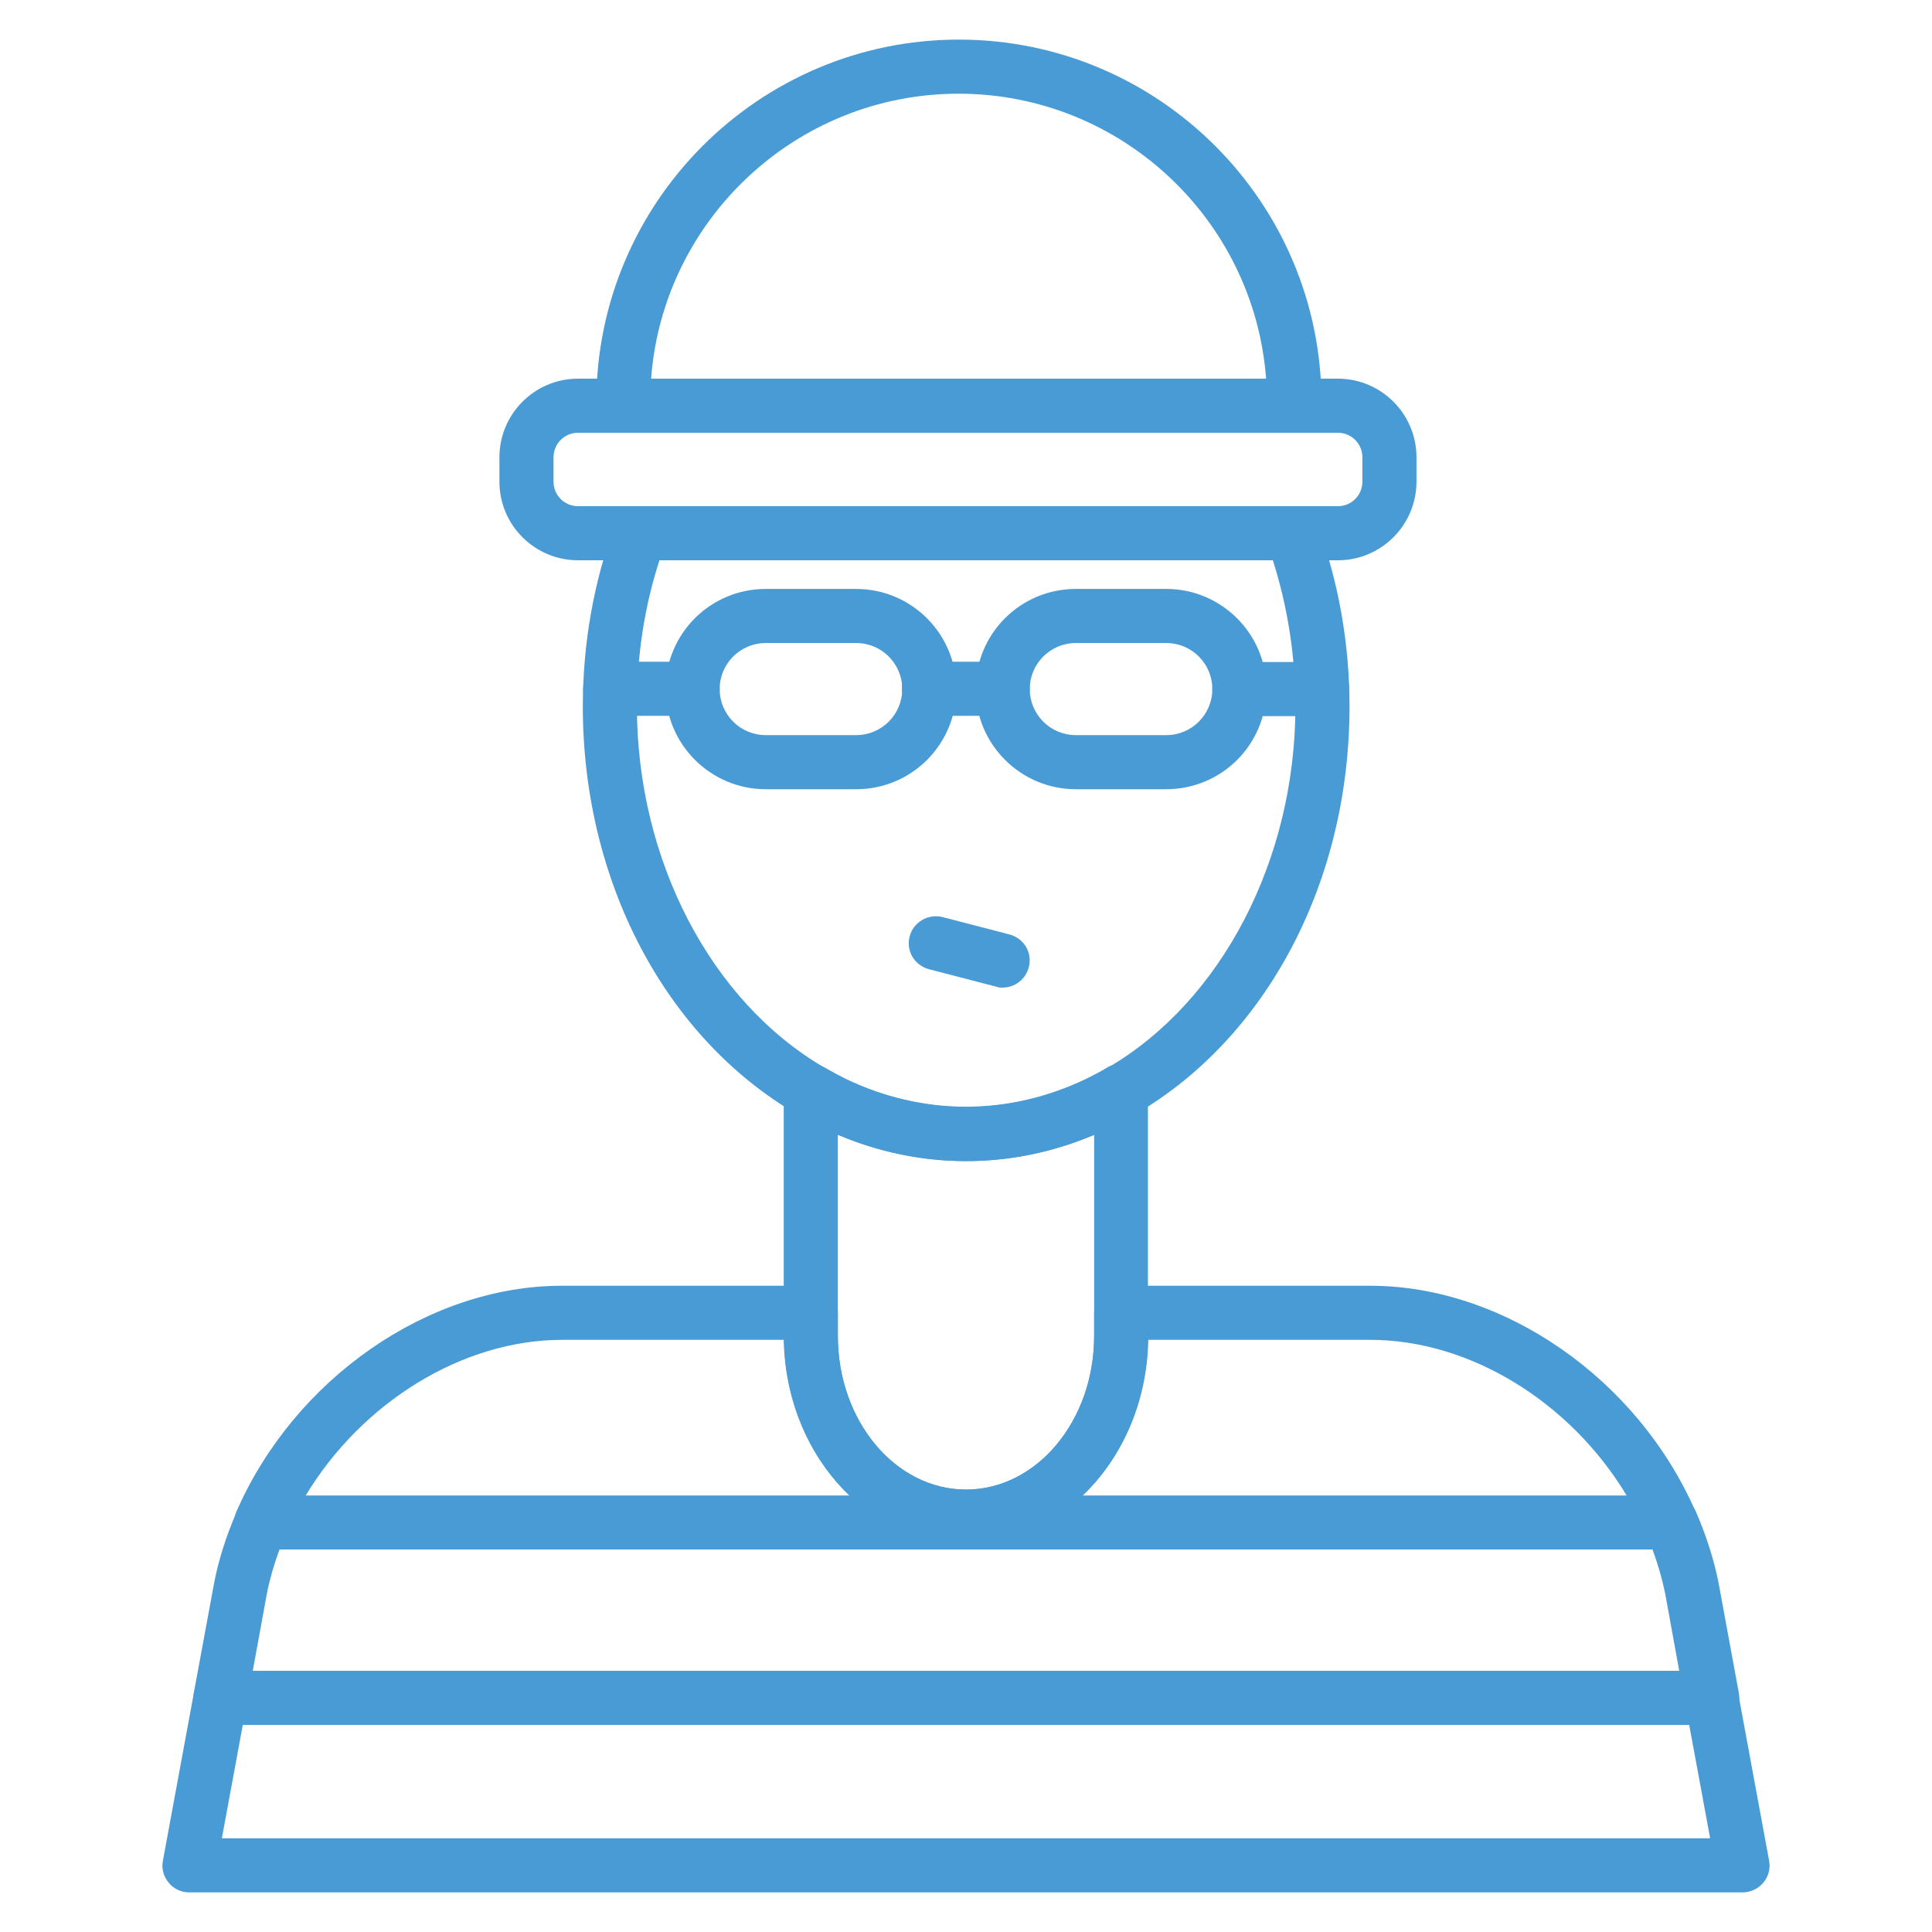
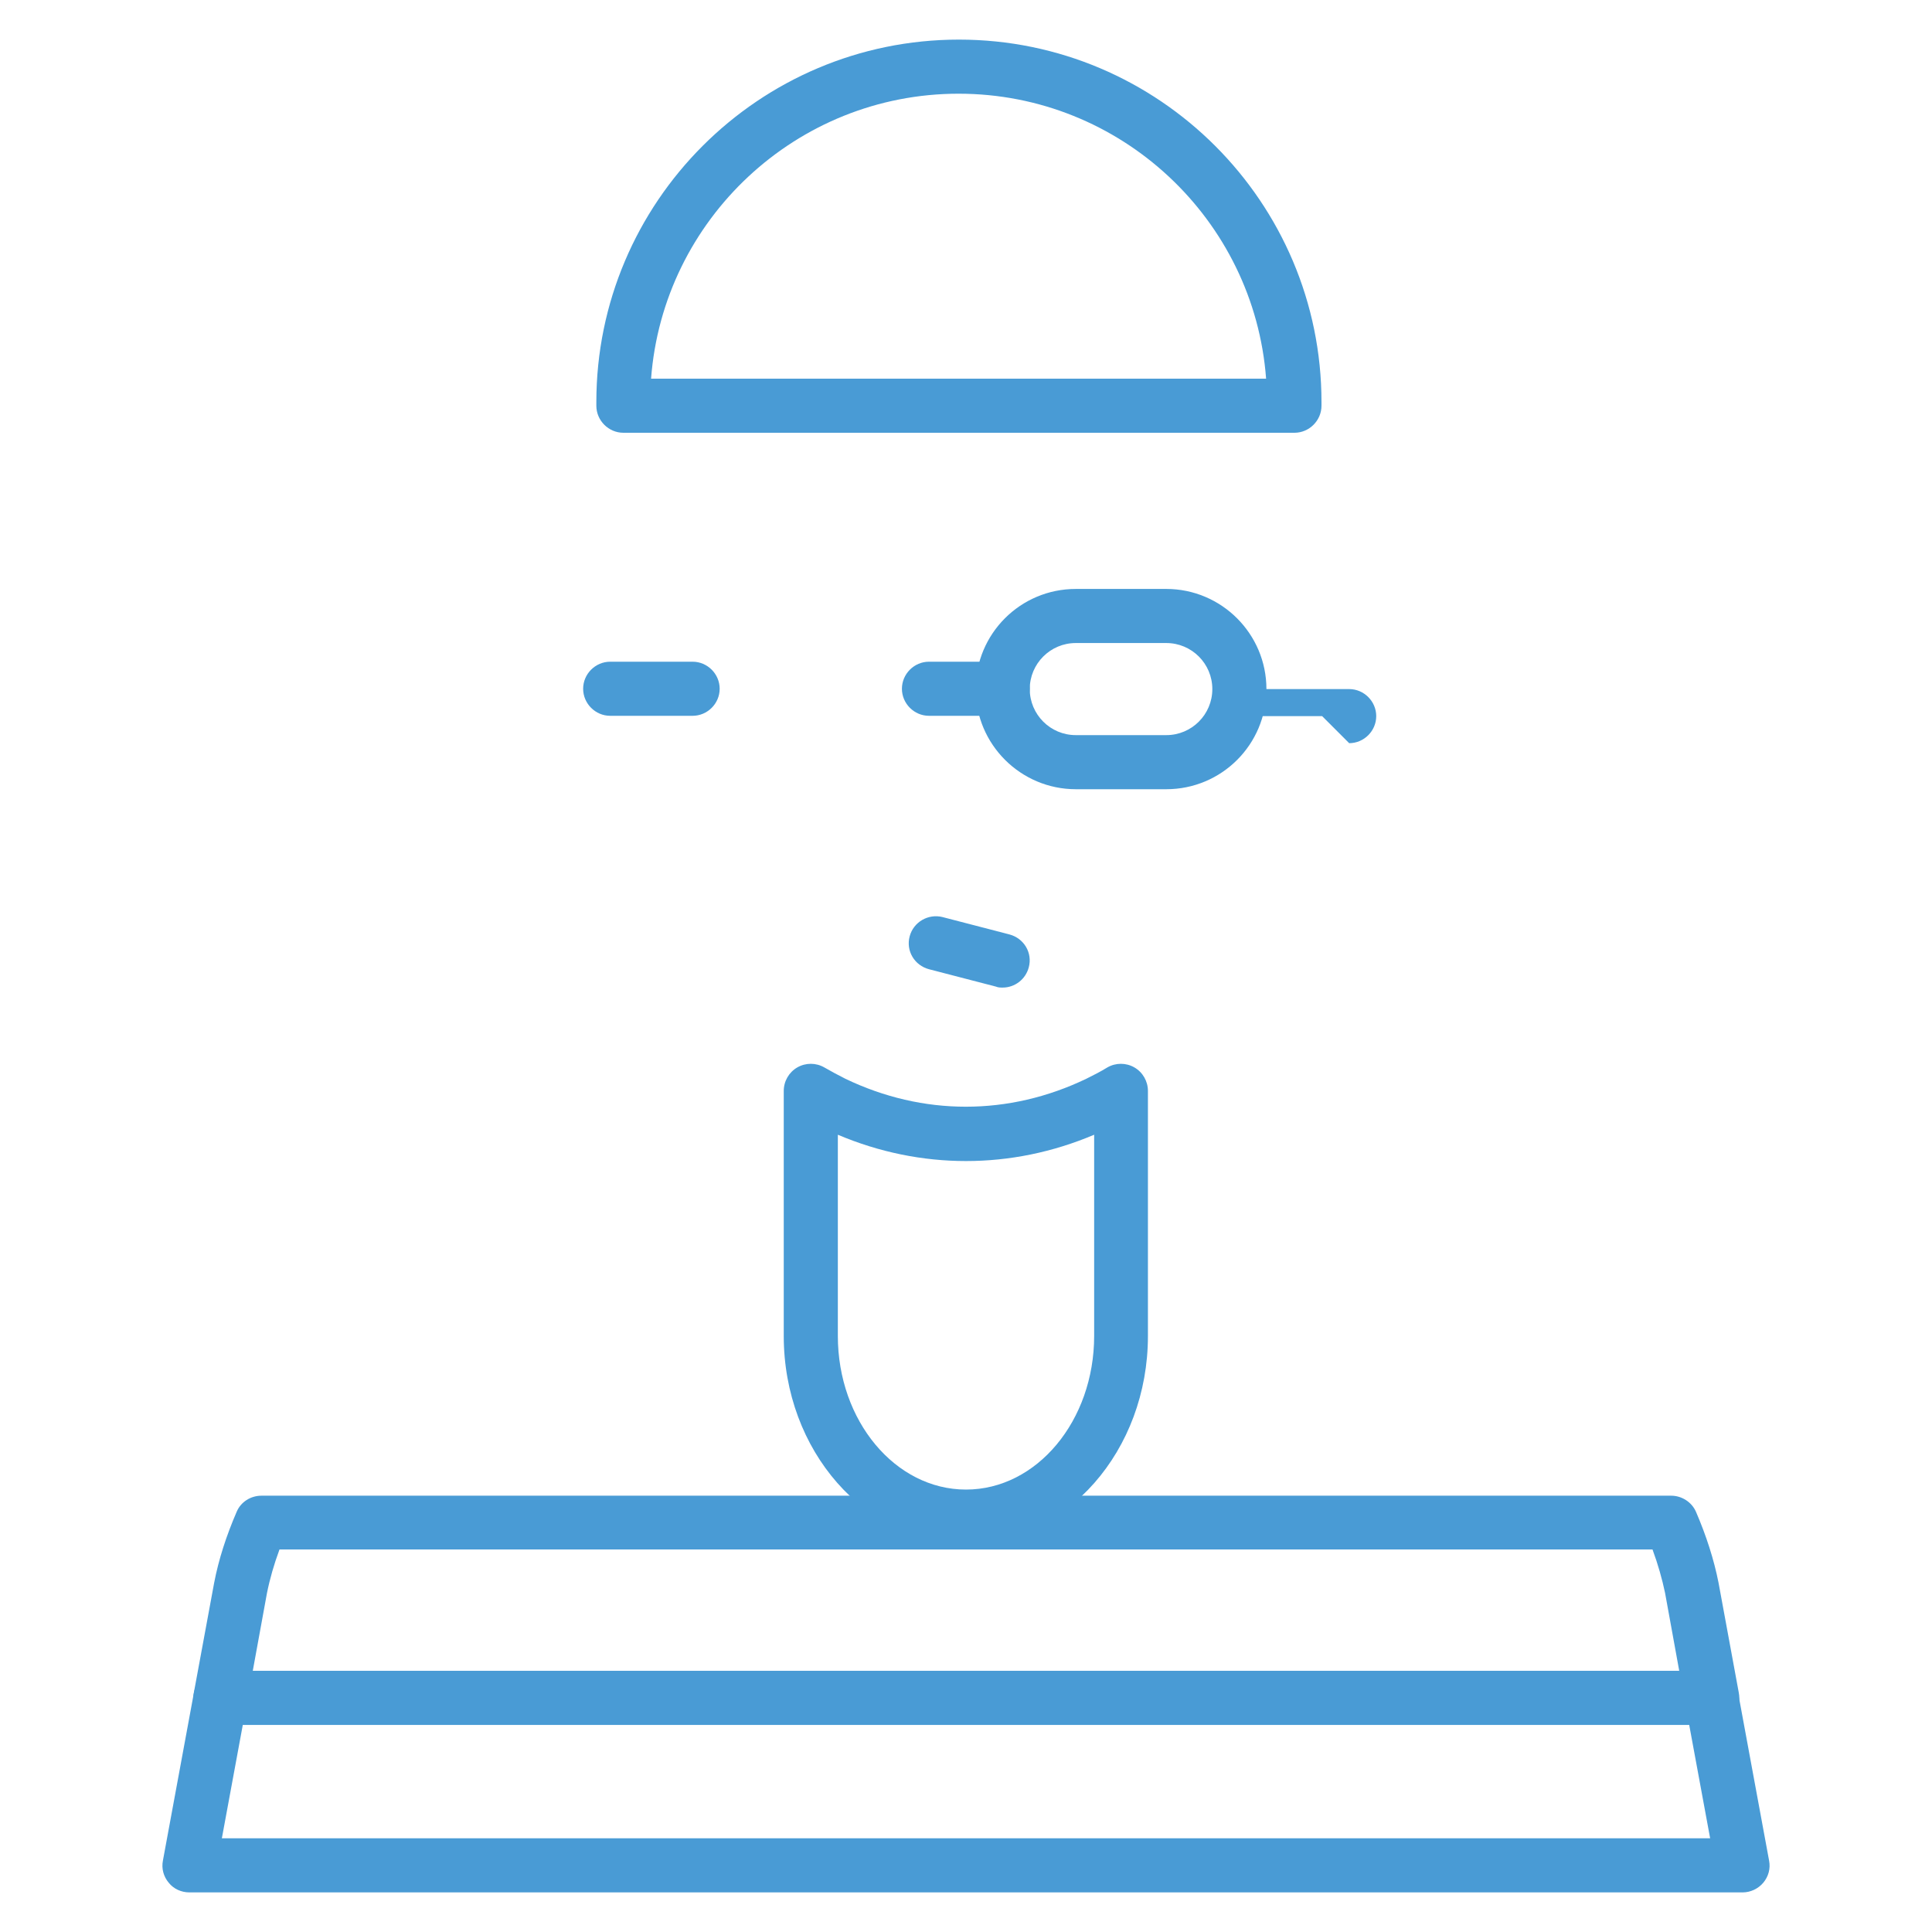
<svg xmlns="http://www.w3.org/2000/svg" width="60" height="60" viewBox="0 0 60 60">
  <g id="Layer_1">
    <rect width="60" height="60" style="fill: none;" />
  </g>
  <g id="Layer_2">
    <g>
      <path d="M30,47.94c-3.12,0-5.66-2.89-5.66-6.45v-7.61c0-.3.16-.58.42-.73.26-.15.58-.15.84,0,.21.12.43.24.65.35,2.41,1.16,5.08,1.16,7.49,0,.22-.11.44-.22.65-.35.26-.15.58-.15.84,0,.26.15.42.43.42.73v7.61c0,3.56-2.54,6.45-5.66,6.45ZM26.02,35.24v6.25c0,2.63,1.78,4.77,3.98,4.77s3.98-2.14,3.98-4.77v-6.25c-2.57,1.09-5.39,1.09-7.96,0Z" style="fill: #499bd5;" />
-       <path d="M30,36.06c-1.53,0-3.04-.35-4.47-1.04-.26-.13-.52-.26-.77-.41-4.11-2.39-6.66-7.25-6.66-12.67,0-1.96.34-3.87,1-5.66.12-.33.44-.55.79-.55h20.23c.35,0,.67.22.79.55.66,1.79,1,3.7,1,5.66,0,5.42-2.55,10.28-6.66,12.67-.25.15-.51.28-.77.41-1.44.69-2.94,1.04-4.47,1.04ZM20.48,17.4c-.47,1.45-.7,2.97-.7,4.54,0,4.76,2.29,9.16,5.83,11.22.21.12.43.24.65.35,2.41,1.16,5.08,1.16,7.49,0,.22-.11.44-.22.65-.35,3.54-2.06,5.83-6.47,5.83-11.22,0-1.57-.24-3.09-.7-4.54h-19.03Z" style="fill: #499bd5;" />
-       <path d="M26.59,24.51h-2.81c-1.71,0-3.11-1.39-3.11-3.11s1.39-3.11,3.11-3.11h2.81c1.71,0,3.11,1.39,3.11,3.11s-1.39,3.11-3.11,3.11ZM23.78,19.97c-.79,0-1.43.64-1.43,1.43s.64,1.43,1.43,1.43h2.81c.79,0,1.43-.64,1.43-1.43s-.64-1.43-1.43-1.43h-2.81Z" style="fill: #499bd5;" />
      <path d="M36.22,24.51h-2.81c-1.71,0-3.11-1.39-3.11-3.11s1.39-3.11,3.11-3.11h2.81c1.71,0,3.11,1.39,3.11,3.11s-1.39,3.11-3.11,3.11ZM33.41,19.97c-.79,0-1.43.64-1.43,1.43s.64,1.43,1.43,1.43h2.81c.79,0,1.43-.64,1.43-1.43s-.64-1.43-1.43-1.43h-2.81Z" style="fill: #499bd5;" />
-       <path d="M41.06,22.24h-2.57c-.46,0-.84-.38-.84-.84s.38-.84.84-.84h2.57c.46,0,.84.38.84.84s-.38.84-.84.84Z" style="fill: #499bd5;" />
+       <path d="M41.06,22.24h-2.57s.38-.84.84-.84h2.57c.46,0,.84.38.84.84s-.38.84-.84.84Z" style="fill: #499bd5;" />
      <path d="M21.51,22.23h-2.56c-.46,0-.84-.38-.84-.84s.38-.84.84-.84h2.56c.46,0,.84.38.84.84s-.38.84-.84.84Z" style="fill: #499bd5;" />
      <path d="M31.14,22.23h-2.29c-.46,0-.84-.38-.84-.84s.38-.84.84-.84h2.29c.46,0,.84.38.84.84s-.38.84-.84.84Z" style="fill: #499bd5;" />
      <path d="M54.12,58.77H5.88c-.25,0-.49-.11-.64-.3-.16-.19-.23-.44-.18-.69l.96-5.2c.07-.4.42-.69.82-.69h46.32c.4,0,.75.29.82.69l.96,5.2c.05.25-.02.5-.18.69-.16.19-.4.3-.64.3ZM6.89,57.09h46.22l-.65-3.52H7.54l-.65,3.52Z" style="fill: #499bd5;" />
      <path d="M53.16,53.56H6.84c-.25,0-.49-.11-.64-.3-.16-.19-.23-.44-.18-.69l.63-3.41c.14-.73.38-1.47.7-2.21.13-.31.44-.5.77-.5h43.78c.33,0,.64.2.77.5.32.74.56,1.49.7,2.2l.63,3.42c.05.25-.02.5-.18.69-.16.19-.4.3-.64.3ZM7.84,51.89h44.31l-.44-2.42c-.09-.43-.22-.89-.39-1.35H8.68c-.17.46-.3.91-.39,1.36l-.44,2.41Z" style="fill: #499bd5;" />
-       <path d="M51.89,48.12H8.11c-.28,0-.55-.14-.7-.38-.16-.24-.18-.54-.07-.79,1.8-4.13,5.96-7.02,10.11-7.02h7.73c.46,0,.84.38.84.84v.72c0,2.63,1.78,4.77,3.98,4.77s3.98-2.14,3.98-4.77v-.72c0-.46.38-.84.84-.84h7.73c4.15,0,8.31,2.89,10.11,7.02.11.26.09.56-.07.79-.16.24-.42.38-.7.38ZM33.62,46.45h16.9c-1.74-2.9-4.86-4.84-7.97-4.84h-6.89c-.03,1.94-.82,3.68-2.04,4.84ZM9.49,46.45h16.9c-1.22-1.16-2.01-2.9-2.04-4.84h-6.89c-3.1,0-6.22,1.94-7.97,4.84Z" style="fill: #499bd5;" />
-       <path d="M41.55,17.4h-23.6c-1.34,0-2.44-1.09-2.44-2.44v-.76c0-1.34,1.09-2.44,2.44-2.44h23.6c1.34,0,2.44,1.09,2.44,2.44v.76c0,1.34-1.09,2.44-2.44,2.44ZM17.95,13.44c-.42,0-.76.34-.76.76v.76c0,.42.34.76.76.76h23.6c.42,0,.76-.34.76-.76v-.76c0-.42-.34-.76-.76-.76h-23.6Z" style="fill: #499bd5;" />
      <path d="M40.19,13.44h-20.83c-.46,0-.84-.38-.84-.84v-.11c0-6.21,5.05-11.26,11.26-11.26s11.26,5.05,11.26,11.26v.11c0,.46-.38.84-.84.84ZM20.22,11.76h19.1c-.37-4.94-4.51-8.85-9.55-8.85s-9.18,3.91-9.55,8.85Z" style="fill: #499bd5;" />
      <path d="M31.14,30.67c-.07,0-.14,0-.21-.03l-2.08-.54c-.45-.12-.72-.57-.6-1.02.12-.45.58-.71,1.02-.6l2.08.54c.45.12.72.57.6,1.02-.1.38-.44.63-.81.63Z" style="fill: #499bd5;" />
    </g>
  </g>
</svg>